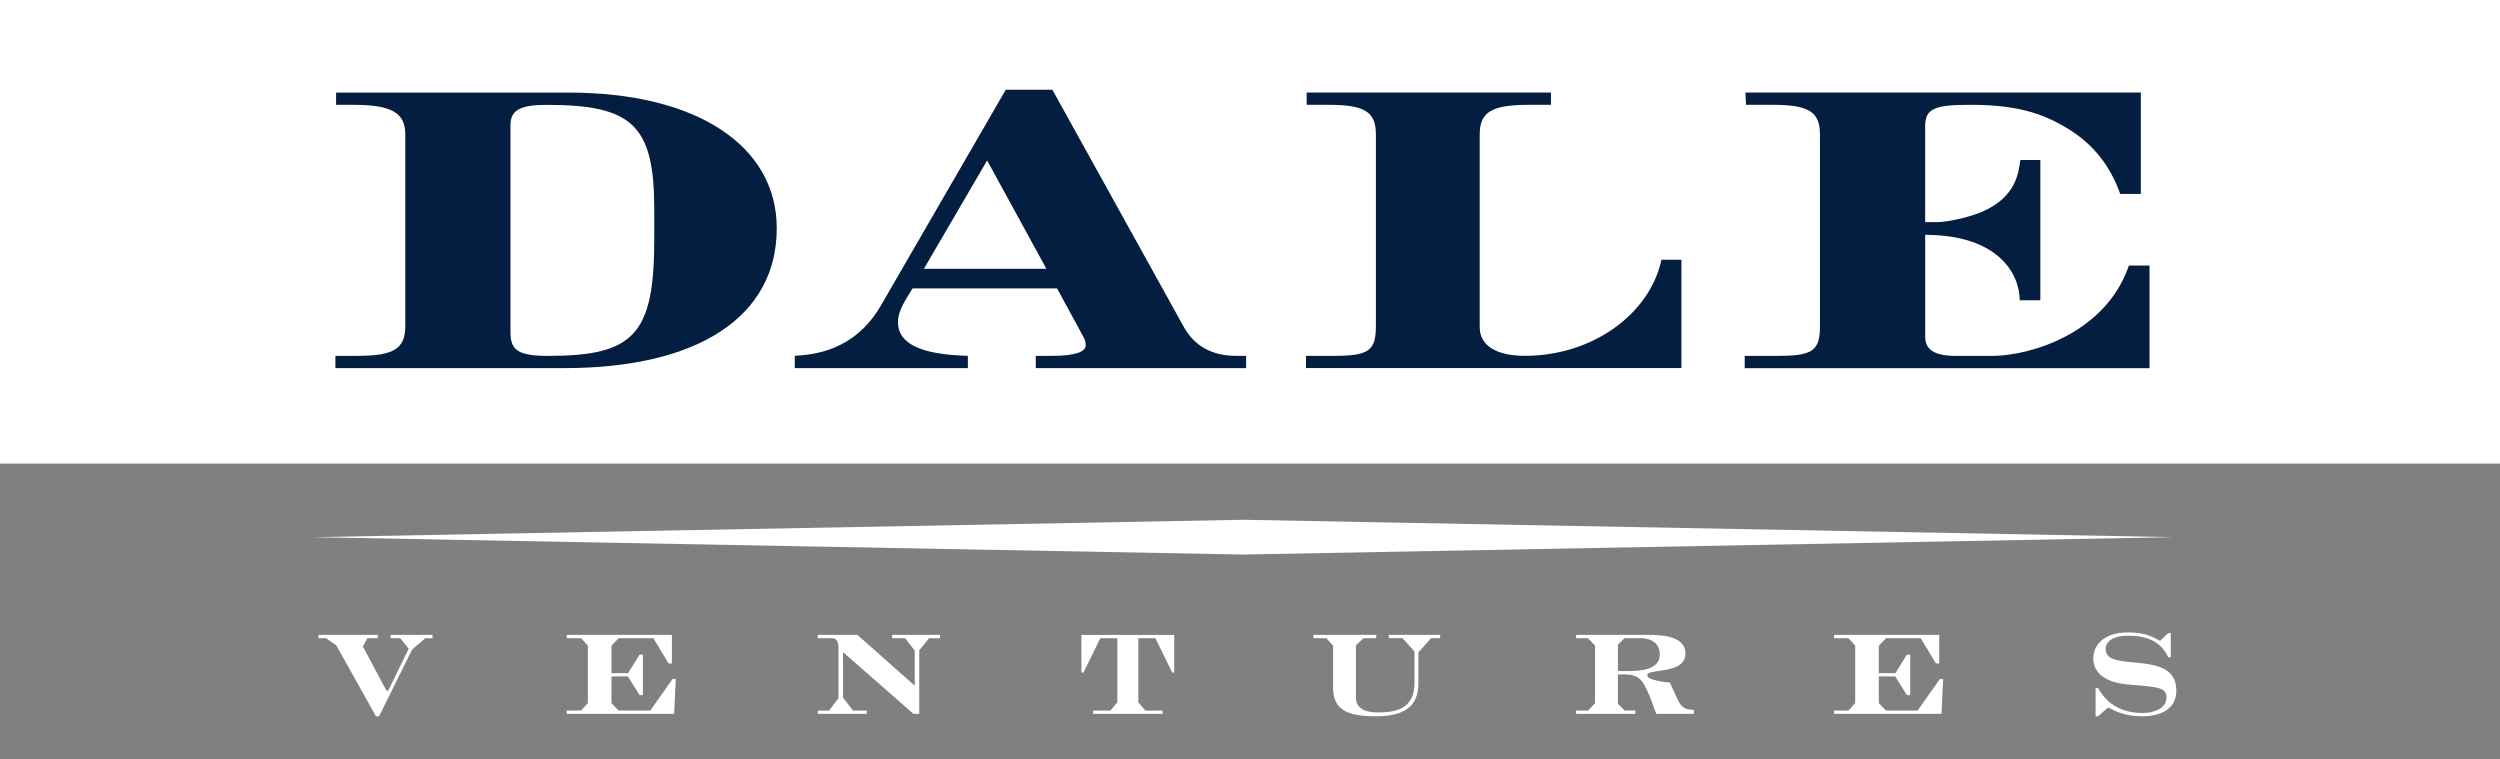
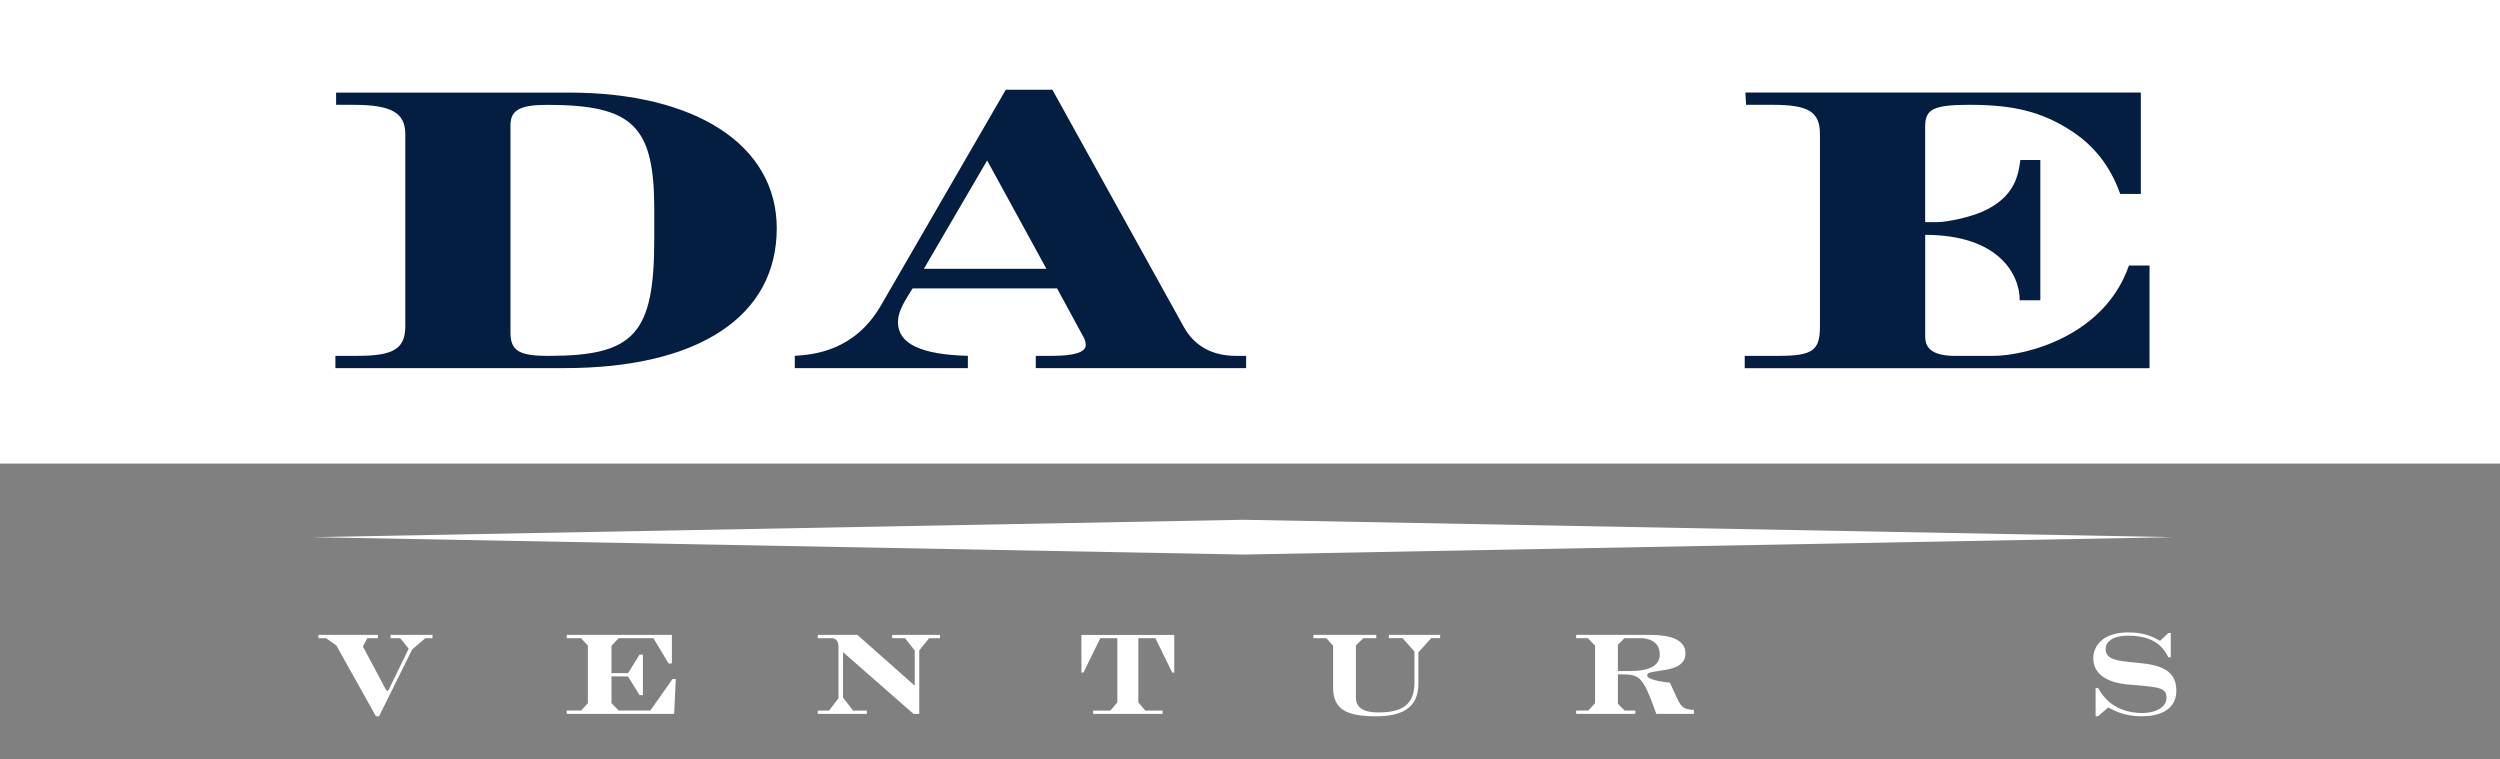
<svg xmlns="http://www.w3.org/2000/svg" width="191" height="58" viewBox="0 0 191 58" fill="none">
  <rect x="0" y="0" width="191" height="58" fill="#808080" stroke="none" />
  <path d="M24.333 48.506H28.869V48.758H28.068L27.723 49.388L29.466 52.655C29.514 52.732 29.546 52.78 29.591 52.78C29.639 52.78 29.684 52.732 29.715 52.655L31.222 49.56L30.578 48.758H29.84V48.506H33.042V48.758H32.493L31.488 49.622L28.959 54.727H28.723L25.694 49.308L24.909 48.758H24.328V48.506H24.333Z" fill="white" />
  <path d="M44.913 49.324L44.396 48.758H43.298V48.506H51.333V50.689H51.081L49.919 48.756H47.266L46.717 49.337V51.425H47.988L48.866 50.012H49.118V53.107H48.866L47.972 51.678H46.717V53.72L47.266 54.286H49.683L51.378 51.882H51.63L51.505 54.539H43.298V54.286H44.396L44.913 53.72V49.324V49.324Z" fill="white" />
  <path d="M62.477 54.289H63.339L64.06 53.346V49.497C64.06 49.292 64.06 48.758 63.543 48.758H62.477V48.506H65.506L69.886 52.387V49.701L69.148 48.758H68.159V48.506H71.817V48.758H70.984L70.231 49.685V54.539H69.79L64.408 49.826V53.298L65.177 54.289H66.228V54.541H62.477V54.289V54.289Z" fill="white" />
  <path d="M85.365 48.757H84.063L82.776 51.382H82.62V48.508H89.713V51.382H89.557L88.27 48.757H86.968V53.658L87.501 54.288H88.819V54.54H83.514V54.288H84.832L85.365 53.658V48.757Z" fill="white" />
  <path d="M101.85 49.339L101.333 48.757H100.343V48.505H105.147V48.757H104.158L103.593 49.307V53.313C103.593 54.429 104.911 54.429 105.352 54.429C107.171 54.429 108.065 53.783 108.065 52.15V49.777L107.156 48.755H106.105V48.502H110.028V48.755H109.339L108.365 49.838V52.227C108.365 54.144 107.047 54.724 105.1 54.724C102.9 54.724 101.85 54.206 101.85 52.54V49.339Z" fill="white" />
  <path d="M121.862 49.324L121.312 48.758H120.418V48.506H125.96C126.682 48.506 128.769 48.506 128.769 49.919C128.769 50.971 127.607 51.128 126.761 51.255C125.944 51.38 125.851 51.412 125.851 51.617C125.851 51.946 127.17 52.119 127.578 52.151L128.127 53.346C128.472 54.084 128.692 54.193 129.414 54.241V54.539H126.541C125.459 51.521 125.286 51.521 123.607 51.521V53.768L124.124 54.286H124.939V54.539H120.418V54.286H121.344L121.862 53.72V49.324V49.324ZM123.604 51.271H124.437C126.101 51.271 126.806 50.83 126.806 49.983C126.806 48.883 125.708 48.758 125.411 48.758H124.108L123.607 49.26V51.271H123.604Z" fill="white" />
-   <path d="M141.737 49.324L141.219 48.758H140.121V48.506H148.156V50.689H147.904L146.742 48.756H144.09L143.541 49.337V51.425H144.811L145.689 50.012H145.941V53.107H145.689L144.795 51.678H143.541V53.72L144.09 54.286H146.506L148.201 51.882H148.453L148.329 54.539H140.121V54.286H141.219L141.737 53.72V49.324V49.324Z" fill="white" />
  <path d="M160.104 52.559H160.293C161.235 54.317 162.914 54.474 163.715 54.474C164.577 54.474 165.519 54.097 165.519 53.313C165.519 52.543 165.001 52.495 162.709 52.306C162.113 52.258 159.929 52.07 159.929 50.279C159.929 49.384 160.619 48.316 162.598 48.316C163.885 48.316 164.513 48.678 165.031 48.959L165.659 48.362H165.848V50.216H165.659C165.283 49.445 164.577 48.566 162.598 48.566C161.375 48.566 160.871 49.052 160.871 49.573C160.871 50.404 161.765 50.484 163.023 50.609C164.529 50.75 166.272 50.922 166.272 52.745C166.272 54.724 164.06 54.724 163.603 54.724C162.333 54.724 161.532 54.299 161.062 54.049L160.293 54.724H160.104V52.559V52.559Z" fill="white" />
  <path d="M191 0H0V35.418H191V0Z" fill="white" />
  <path d="M25.675 7.074H43.475C53.19 7.074 59.344 11.104 59.344 17.442C59.344 24.189 53.344 28.124 43.12 28.124H25.625V27.186H27.355C30.1 27.186 30.965 26.623 30.965 24.907V10.259C30.965 8.604 29.896 8.009 26.999 8.009H25.678V7.074H25.675ZM49.986 16.008C49.986 9.606 48.357 8.012 41.796 8.012C39.711 8.012 39 8.418 39 9.574V25.377C39 26.782 39.61 27.189 41.9 27.189C48.46 27.189 49.986 25.534 49.986 18.255V16.008Z" fill="#041E42" />
  <path d="M76.841 6.855H80.401L90.421 24.938C91.236 26.436 92.607 27.188 94.44 27.188H95.204V28.125H79.133V27.188H80.354C82.083 27.188 82.948 26.906 82.948 26.375C82.948 26.157 82.898 25.936 82.744 25.687L80.76 22.032H69.724C68.859 23.376 68.605 23.968 68.605 24.624C68.605 26.247 70.334 27.092 73.945 27.185V28.123H60.721V27.185C62.145 27.092 65.246 26.842 67.281 23.376L76.841 6.855ZM75.417 12.259L70.586 20.536H79.945L75.417 12.259Z" fill="#041E42" />
-   <path d="M99.778 27.187H101.964C104.559 27.187 105.118 26.781 105.118 24.937V10.258C105.118 8.539 104.254 8.008 101.508 8.008H99.829V7.07H118.494V8.008H116.764C113.965 8.008 113.05 8.571 113.05 10.258V24.998C113.05 26.404 114.321 27.185 116.509 27.185C121.595 27.185 126.02 24.061 126.935 19.845H128.46V28.122H99.778V27.187Z" fill="#041E42" />
  <path d="M133.296 28.125V27.187H135.89C138.485 27.187 139.044 26.781 139.044 24.937V10.258C139.044 8.539 138.18 8.008 135.434 8.008H133.399L133.349 7.07H163.559V14.816H161.983C161.219 12.662 159.948 11.068 158.118 9.913C155.932 8.539 153.847 8.008 150.488 8.008C147.743 8.008 147.082 8.321 147.082 9.663V16.973H147.947C148.812 16.973 150.441 16.599 151.406 16.192C154.001 15.069 154.202 13.289 154.356 12.226H155.882V22.94H154.306C154.306 20.942 152.677 17.943 147.085 17.943V25.721C147.085 26.72 147.796 27.19 149.425 27.19H152.223C154.919 27.19 160.818 25.596 162.649 20.289H164.225V28.128H133.296V28.125Z" fill="#041E42" />
  <path d="M94.962 39.711L23.886 41.039L94.962 42.367L166.038 41.039L94.962 39.711Z" fill="white" />
</svg>